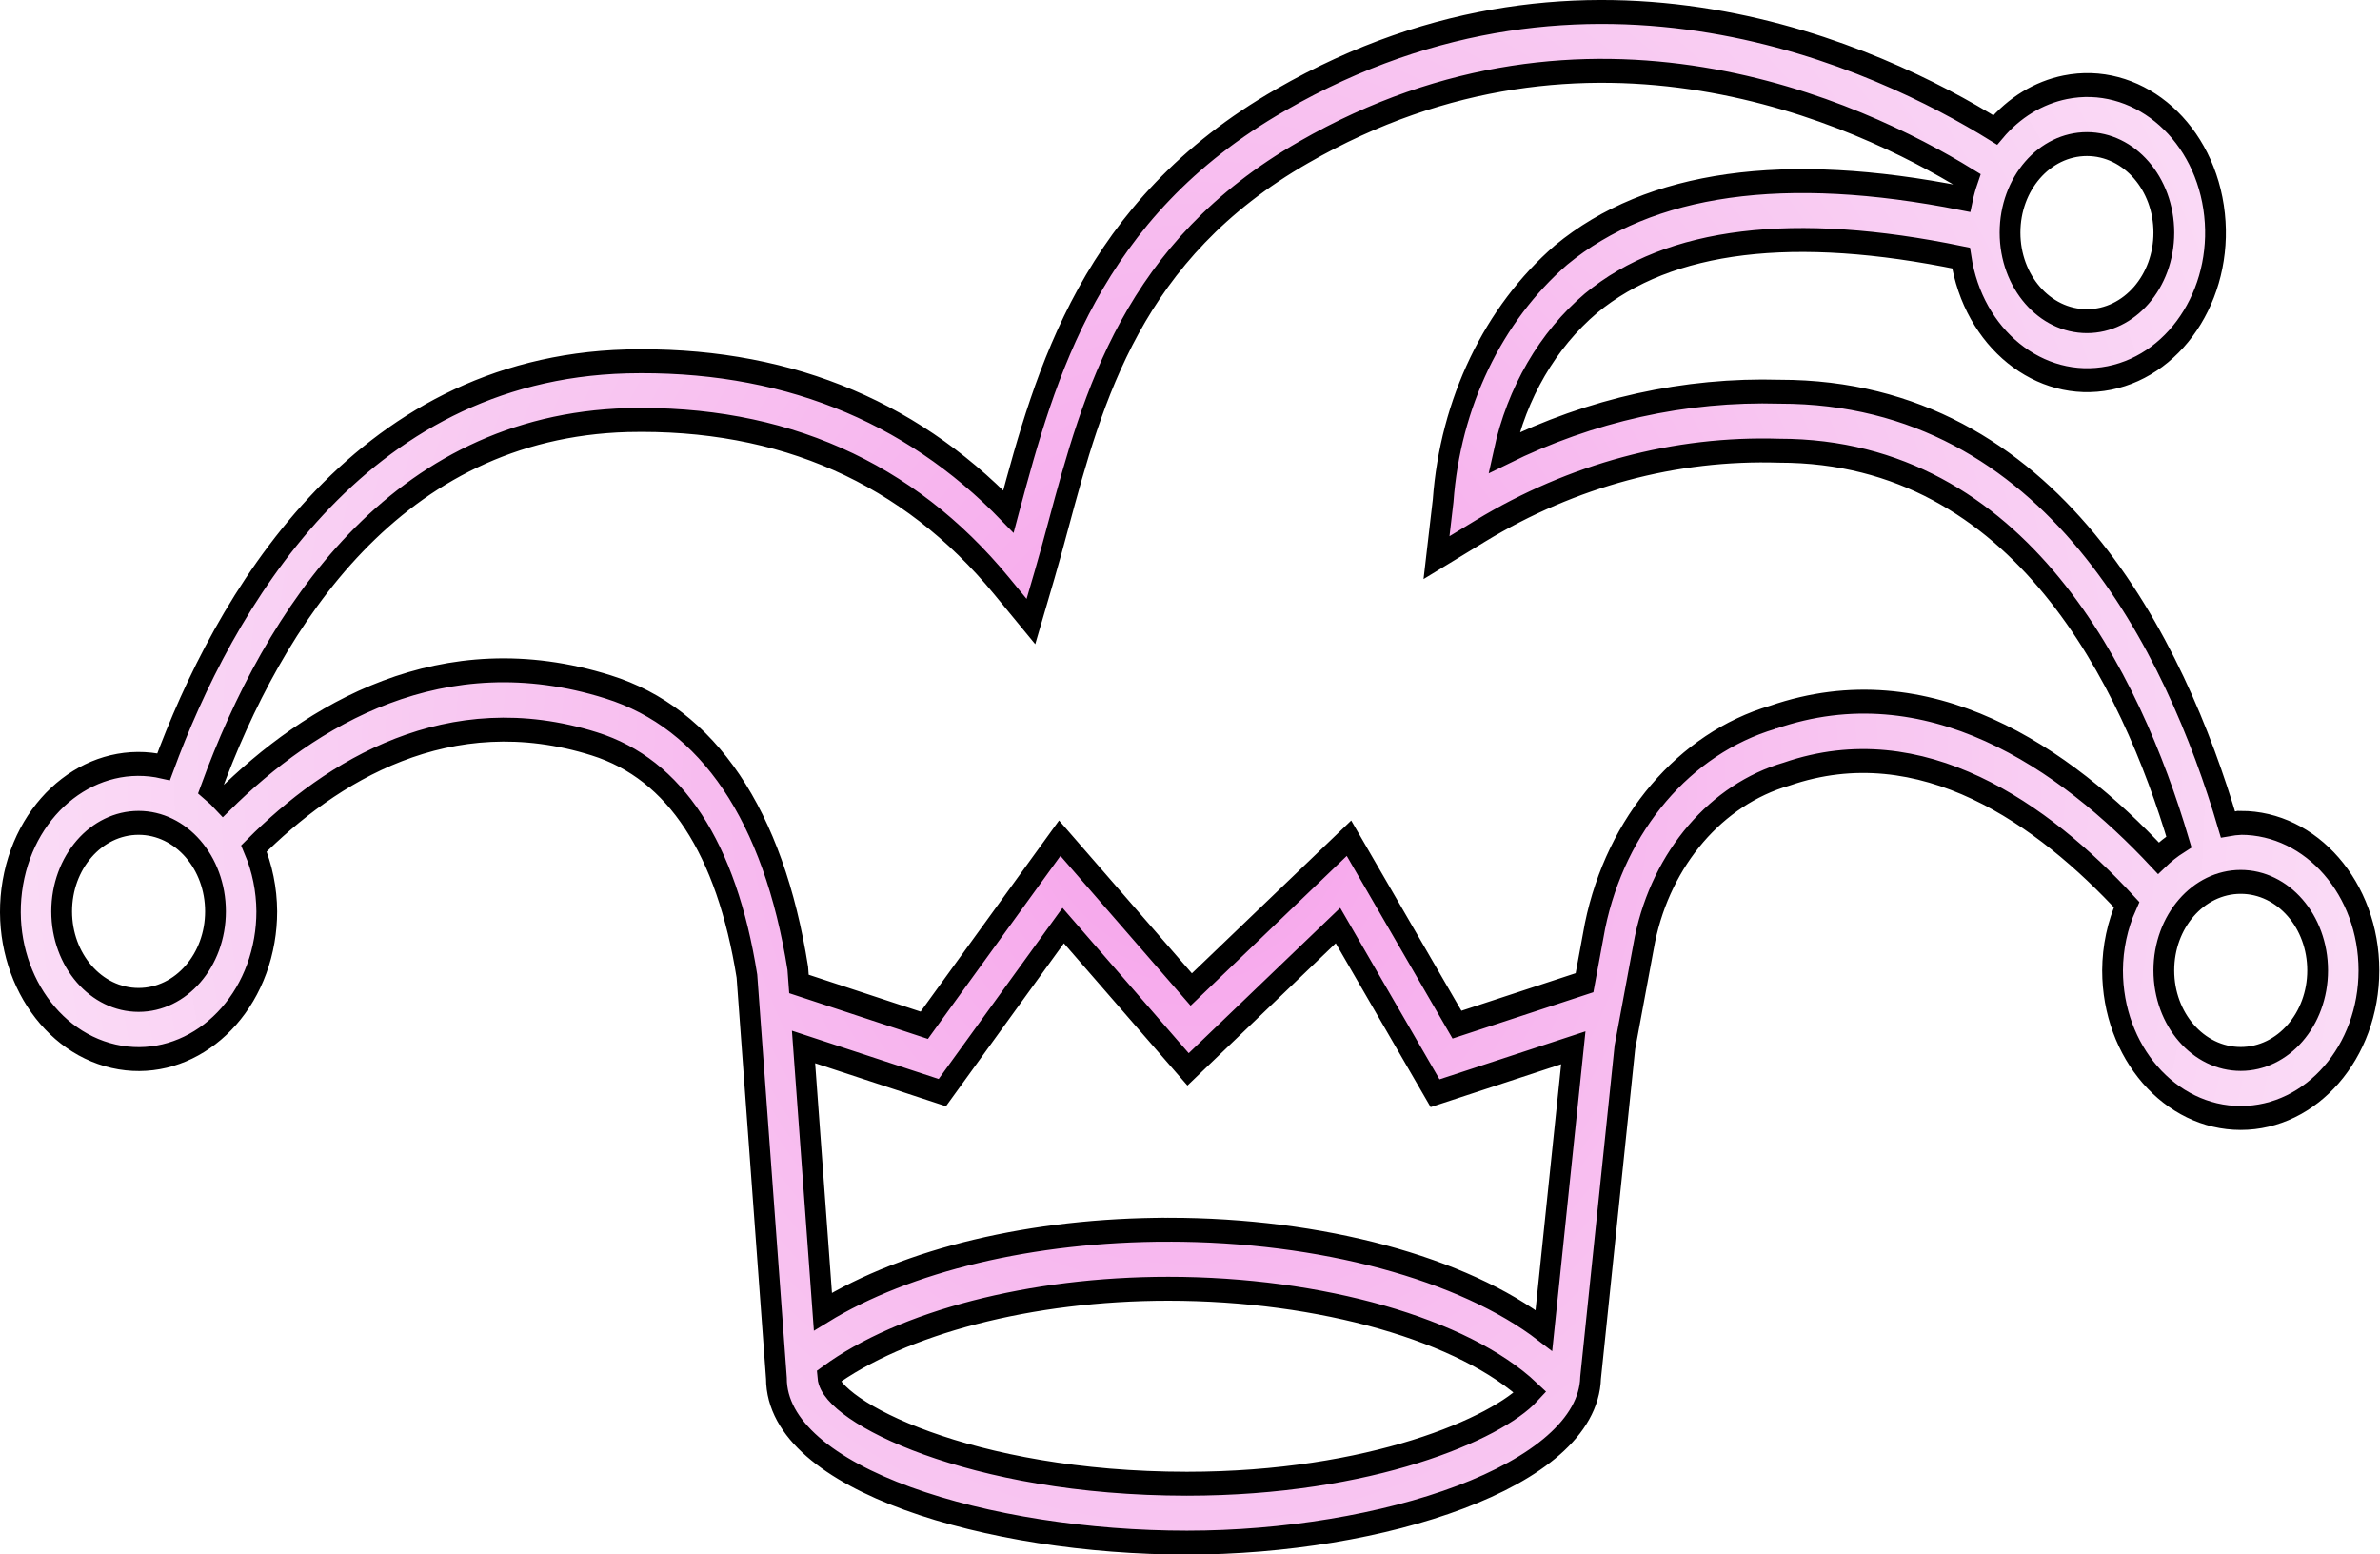
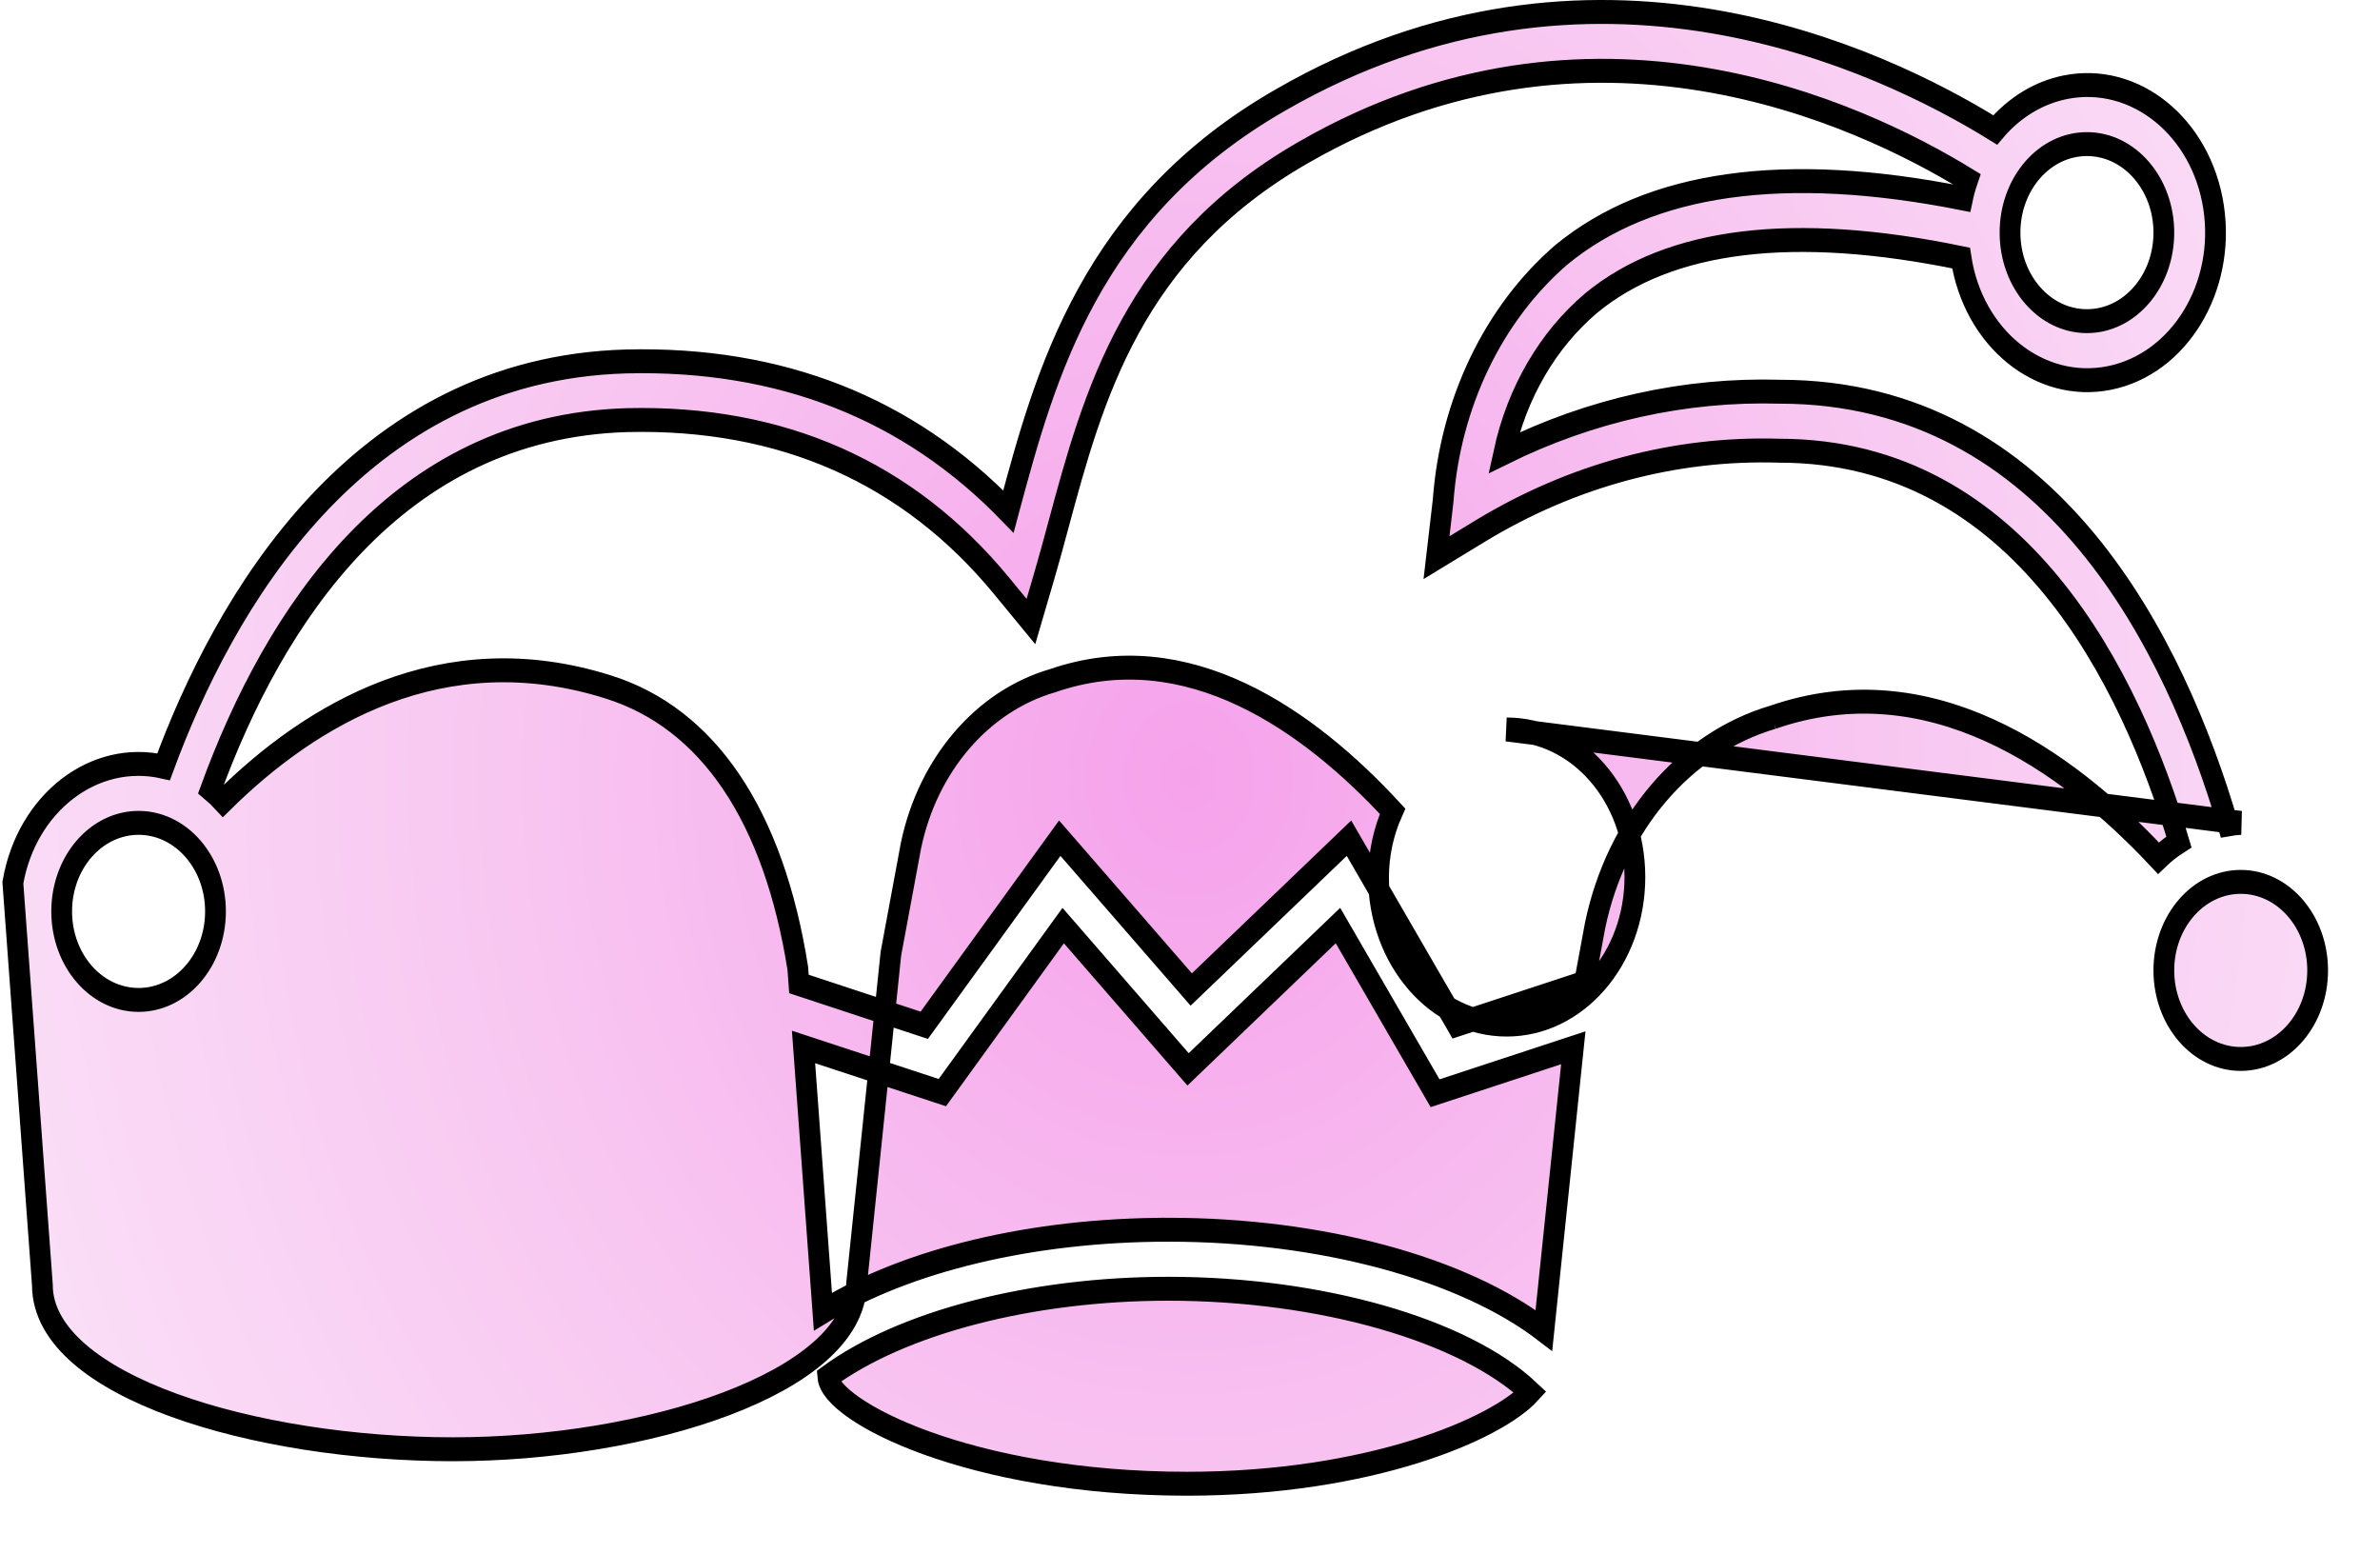
<svg xmlns="http://www.w3.org/2000/svg" xmlns:ns1="http://sodipodi.sourceforge.net/DTD/sodipodi-0.dtd" xmlns:ns2="http://www.inkscape.org/namespaces/inkscape" width="1148.567" height="750" xml:space="preserve" overflow="hidden" version="1.1" id="svg283" ns1:docname="jester.svg" ns2:version="1.2.1 (9c6d41e4, 2022-07-14)">
  <ns1:namedview id="namedview285" pagecolor="#ffffff" bordercolor="#000000" borderopacity="0.25" ns2:showpageshadow="2" ns2:pageopacity="0.0" ns2:pagecheckerboard="0" ns2:deskcolor="#d1d1d1" showgrid="false" ns2:zoom="0.3480826" ns2:cx="497.00847" ns2:cy="344.74576" ns2:window-width="1309" ns2:window-height="548" ns2:window-x="48" ns2:window-y="211" ns2:window-maximized="0" ns2:current-layer="svg283" />
  <defs id="defs275">
    <radialGradient cx="1622367" cy="914400" r="1862312" fy="914400" gradientUnits="userSpaceOnUse" spreadMethod="pad" id="fill0" gradientTransform="matrix(3.60892e-4,0,0,3.60892e-4,0,0)">
      <stop offset="0" stop-color="#F6A2EB" stop-opacity="1" id="stop268" />
      <stop offset="0.5" stop-color="#F8C6F1" stop-opacity="1" id="stop270" />
      <stop offset="1" stop-color="#FBE3F8" stop-opacity="1" id="stop272" />
    </radialGradient>
  </defs>
  <g transform="matrix(0.972,0,0,1.119,5.009,5.766)" id="g281">
    <g id="g279">
-       <path d="m 1107.36,349.643 c -2.13,0.106 -4.26,0.322 -6.36,0.65 -25.82,-76.043 -86.72,-186.557 -222.429,-186.544 -47.057,-1.18 -93.813,7.818 -137.068,26.378 6.481,-25.889 21.784,-48.711 43.276,-64.54 38.896,-27.919 100.806,-34.356 183.716,-19.482 6.055,34.614 39.025,57.767 73.655,51.715 34.62,-6.052 57.78,-39.017 51.73,-73.631 -6.06,-34.613 -39.03,-57.766 -73.66,-51.714 -13.24,2.314 -25.408,8.762 -34.758,18.417 C 928.249,20.074 784.625,-39.109 630.755,37.888 536.019,84.969 513.834,156.444 496.002,213.845 l -0.484,1.579 C 445.879,170.887 382.39,149.076 305.869,150.693 171.842,153.912 105.758,255.48 76.076,325.467 41.604,318.609 8.098,340.985 1.236,375.447 c -6.861,34.463 15.522,67.96 49.995,74.819 34.471,6.86 67.978,-15.518 74.838,-49.98 0.817,-4.105 1.228,-8.281 1.224,-12.468 -0.062,-9.405 -2.237,-18.677 -6.363,-27.129 38.438,-33.428 96.734,-64.897 169.067,-45.084 40.069,10.906 65.589,44.994 75.682,100.106 l 14.65,173.413 c 0,43.773 105.796,70.876 203.829,70.876 96.122,0 199.004,-28.554 200.404,-71.144 l 17.043,-142.517 9.978,-46.649 c 8.405,-34.922 35.497,-62.301 70.336,-71.081 67.128,-20.143 127.391,17.37 168.771,56.295 -4.52,8.776 -6.91,18.493 -6.97,28.363 0,35.139 28.49,63.624 63.64,63.624 35.15,0 63.64,-28.485 63.64,-63.624 0,-35.137 -28.49,-63.624 -63.64,-63.624 z M 1030.99,56.975 c 21.09,0 38.19,17.091 38.19,38.174 0,21.084 -17.1,38.174 -38.19,38.174 -21.09,0 -38.184,-17.09 -38.184,-38.174 0,-21.084 17.094,-38.174 38.184,-38.174 z M 63.653,425.992 c -21.088,0 -38.184,-17.091 -38.184,-38.174 0,-21.084 17.096,-38.175 38.184,-38.175 21.089,0 38.184,17.091 38.184,38.175 0,21.083 -17.095,38.174 -38.184,38.174 z m 511.251,99.087 c -67.46,0 -129.764,13.056 -171.486,35.337 l -9.622,-114.141 68.909,19.685 60.013,-72.021 62,61.995 74.42,-62.008 48.215,72.301 68.63,-19.595 -14.612,121.877 c -40.043,-26.721 -110.557,-43.43 -186.467,-43.43 z m -169.03,63.446 c 36.759,-23.439 100.845,-37.996 169.03,-37.996 75.707,0 147.036,17.814 179.747,44.626 -16.47,15.588 -79.145,39.446 -170.557,39.446 -107.974,-0.05 -176.782,-31.315 -178.22,-46.076 z m 469.197,-284.41 c -43.86,11.261 -77.865,45.899 -88.308,89.951 l -5.218,24.507 -63.323,18.082 -53.61,-80.395 -78.316,65.24 -65.283,-65.252 -67.269,80.674 -62.227,-17.814 -0.573,-6.757 c -12.002,-65.875 -44.548,-107.829 -94.188,-121.329 -82.326,-22.524 -147.838,12.05 -191.139,49.294 -1.929,-1.821 -3.97,-3.52 -6.109,-5.09 31.248,-74.147 91.783,-156.412 206.883,-159.236 76.688,-1.566 139.361,22.509 185.754,71.487 l 14.548,15.359 6.759,-20.055 c 2.317,-6.884 4.557,-14.086 6.874,-21.542 17.246,-55.518 36.796,-118.455 121.795,-160.727 141.983,-70.966 275.132,-17.23 329.659,11.822 -1.033,2.618 -1.883,5.306 -2.546,8.042 -88.092,-15.194 -155.283,-7.165 -199.335,24.444 -33.72,25.389 -55.016,63.943 -58.549,105.998 l -3.285,24.482 21.842,-11.542 c 45.659,-24.066 96.749,-35.973 148.346,-34.573 119.988,0 174.807,99.52 198.417,168.692 -3.61,2.001 -7.02,4.35 -10.18,7.011 -46.36,-43.124 -114.133,-83.958 -191.419,-60.773 z m 232.289,147.326 c -21.09,0 -38.18,-17.09 -38.18,-38.174 0,-21.083 17.09,-38.174 38.18,-38.174 21.09,0 38.18,17.091 38.18,38.174 0,21.084 -17.09,38.174 -38.18,38.174 z" stroke="#000000" stroke-width="10.312" stroke-linecap="butt" stroke-linejoin="miter" stroke-miterlimit="8" stroke-opacity="1" fill="url(#fill0)" fill-rule="evenodd" id="path277" style="fill:url(#fill0)" />
+       <path d="m 1107.36,349.643 c -2.13,0.106 -4.26,0.322 -6.36,0.65 -25.82,-76.043 -86.72,-186.557 -222.429,-186.544 -47.057,-1.18 -93.813,7.818 -137.068,26.378 6.481,-25.889 21.784,-48.711 43.276,-64.54 38.896,-27.919 100.806,-34.356 183.716,-19.482 6.055,34.614 39.025,57.767 73.655,51.715 34.62,-6.052 57.78,-39.017 51.73,-73.631 -6.06,-34.613 -39.03,-57.766 -73.66,-51.714 -13.24,2.314 -25.408,8.762 -34.758,18.417 C 928.249,20.074 784.625,-39.109 630.755,37.888 536.019,84.969 513.834,156.444 496.002,213.845 l -0.484,1.579 C 445.879,170.887 382.39,149.076 305.869,150.693 171.842,153.912 105.758,255.48 76.076,325.467 41.604,318.609 8.098,340.985 1.236,375.447 l 14.65,173.413 c 0,43.773 105.796,70.876 203.829,70.876 96.122,0 199.004,-28.554 200.404,-71.144 l 17.043,-142.517 9.978,-46.649 c 8.405,-34.922 35.497,-62.301 70.336,-71.081 67.128,-20.143 127.391,17.37 168.771,56.295 -4.52,8.776 -6.91,18.493 -6.97,28.363 0,35.139 28.49,63.624 63.64,63.624 35.15,0 63.64,-28.485 63.64,-63.624 0,-35.137 -28.49,-63.624 -63.64,-63.624 z M 1030.99,56.975 c 21.09,0 38.19,17.091 38.19,38.174 0,21.084 -17.1,38.174 -38.19,38.174 -21.09,0 -38.184,-17.09 -38.184,-38.174 0,-21.084 17.094,-38.174 38.184,-38.174 z M 63.653,425.992 c -21.088,0 -38.184,-17.091 -38.184,-38.174 0,-21.084 17.096,-38.175 38.184,-38.175 21.089,0 38.184,17.091 38.184,38.175 0,21.083 -17.095,38.174 -38.184,38.174 z m 511.251,99.087 c -67.46,0 -129.764,13.056 -171.486,35.337 l -9.622,-114.141 68.909,19.685 60.013,-72.021 62,61.995 74.42,-62.008 48.215,72.301 68.63,-19.595 -14.612,121.877 c -40.043,-26.721 -110.557,-43.43 -186.467,-43.43 z m -169.03,63.446 c 36.759,-23.439 100.845,-37.996 169.03,-37.996 75.707,0 147.036,17.814 179.747,44.626 -16.47,15.588 -79.145,39.446 -170.557,39.446 -107.974,-0.05 -176.782,-31.315 -178.22,-46.076 z m 469.197,-284.41 c -43.86,11.261 -77.865,45.899 -88.308,89.951 l -5.218,24.507 -63.323,18.082 -53.61,-80.395 -78.316,65.24 -65.283,-65.252 -67.269,80.674 -62.227,-17.814 -0.573,-6.757 c -12.002,-65.875 -44.548,-107.829 -94.188,-121.329 -82.326,-22.524 -147.838,12.05 -191.139,49.294 -1.929,-1.821 -3.97,-3.52 -6.109,-5.09 31.248,-74.147 91.783,-156.412 206.883,-159.236 76.688,-1.566 139.361,22.509 185.754,71.487 l 14.548,15.359 6.759,-20.055 c 2.317,-6.884 4.557,-14.086 6.874,-21.542 17.246,-55.518 36.796,-118.455 121.795,-160.727 141.983,-70.966 275.132,-17.23 329.659,11.822 -1.033,2.618 -1.883,5.306 -2.546,8.042 -88.092,-15.194 -155.283,-7.165 -199.335,24.444 -33.72,25.389 -55.016,63.943 -58.549,105.998 l -3.285,24.482 21.842,-11.542 c 45.659,-24.066 96.749,-35.973 148.346,-34.573 119.988,0 174.807,99.52 198.417,168.692 -3.61,2.001 -7.02,4.35 -10.18,7.011 -46.36,-43.124 -114.133,-83.958 -191.419,-60.773 z m 232.289,147.326 c -21.09,0 -38.18,-17.09 -38.18,-38.174 0,-21.083 17.09,-38.174 38.18,-38.174 21.09,0 38.18,17.091 38.18,38.174 0,21.084 -17.09,38.174 -38.18,38.174 z" stroke="#000000" stroke-width="10.312" stroke-linecap="butt" stroke-linejoin="miter" stroke-miterlimit="8" stroke-opacity="1" fill="url(#fill0)" fill-rule="evenodd" id="path277" style="fill:url(#fill0)" />
    </g>
  </g>
</svg>